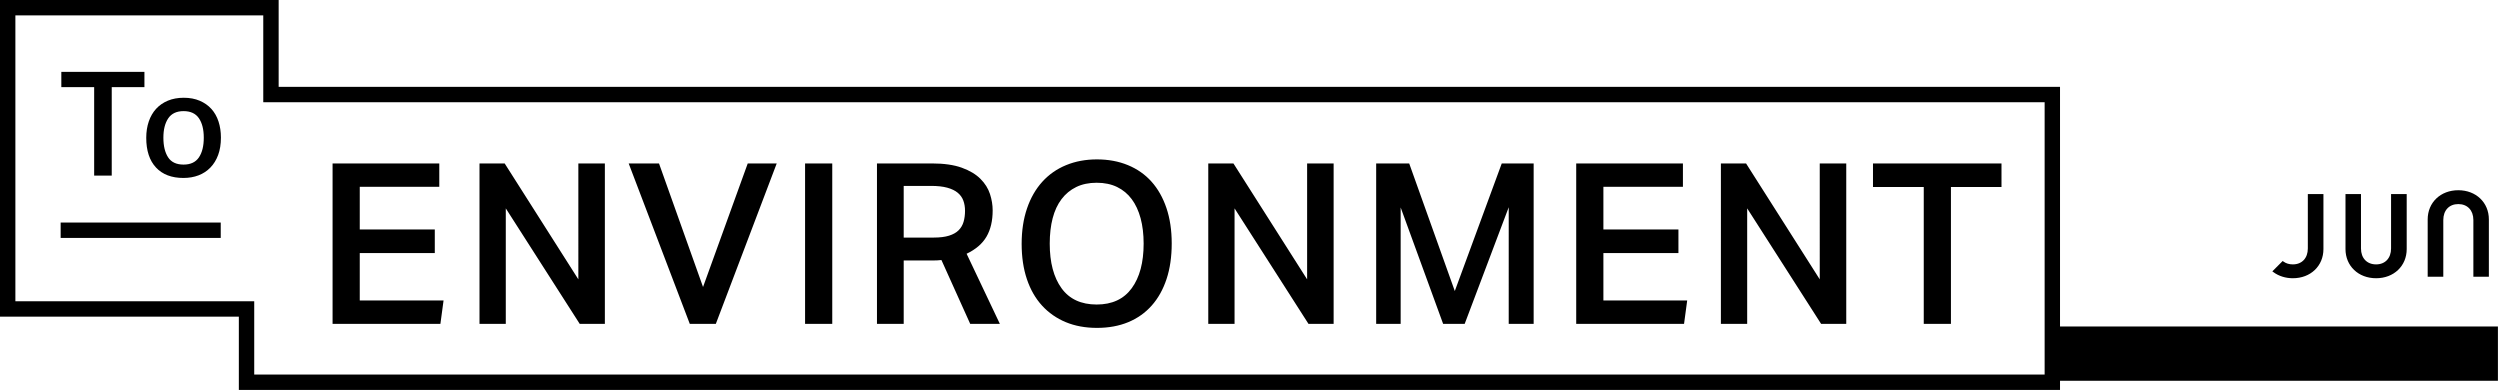
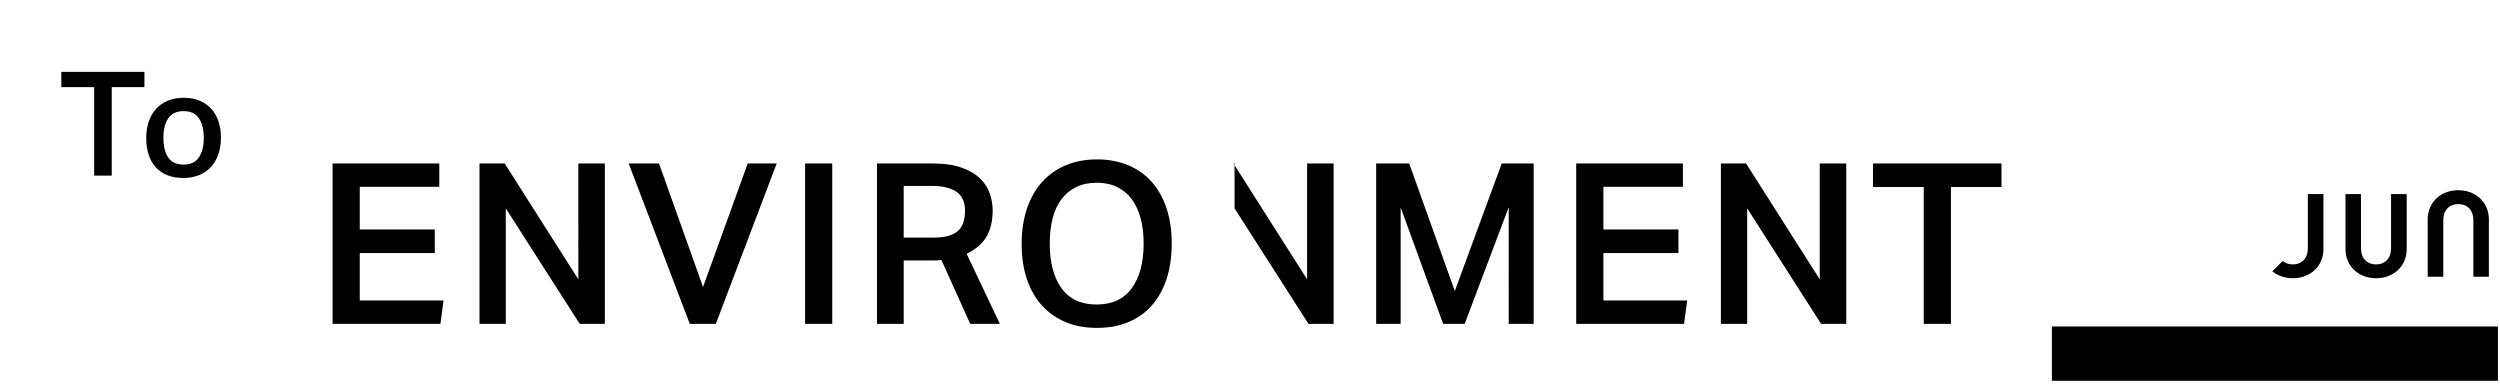
<svg xmlns="http://www.w3.org/2000/svg" viewBox="0 0 829 130">
-   <path d="M110.281 54.195h35.386v7.748h-26.372v14.154h24.882v7.822h-24.882v15.719h27.787l-1.043 7.748h-35.758V54.195ZM159.003 54.195h8.344l24.435 38.441V54.195h8.791v53.192h-8.344L167.72 69.095v38.292h-8.716V54.195ZM218.525 54.195l14.602 40.973 14.825-40.973h9.61l-20.189 53.192h-8.642l-20.263-53.192h10.057ZM266.963 54.195h9.014v53.192h-9.014V54.195ZM308.979 54.195c4.023 0 7.338.473 9.945 1.416 2.607.944 4.667 2.173 6.183 3.688 1.515 1.515 2.57 3.191 3.167 5.028.596 1.838.894 3.65.894 5.438 0 3.477-.684 6.382-2.049 8.716-1.367 2.335-3.564 4.222-6.593 5.662l11.026 23.244h-9.834l-9.535-21.158c-.447.051-.92.088-1.416.112-.497.025-1.018.037-1.564.037h-9.535v21.009h-8.865V54.195h18.177Zm.67 24.584c2.036 0 3.725-.211 5.066-.633 1.341-.421 2.396-1.018 3.166-1.788.77-.769 1.315-1.701 1.639-2.793.322-1.092.484-2.31.484-3.65 0-1.241-.186-2.371-.559-3.39-.373-1.018-.994-1.887-1.862-2.607-.87-.719-2.024-1.278-3.464-1.676-1.441-.397-3.229-.596-5.364-.596h-9.088V78.78h9.982ZM363.734 108.726c-3.825 0-7.264-.633-10.318-1.898-3.055-1.268-5.675-3.092-7.859-5.477-2.187-2.383-3.862-5.301-5.029-8.753-1.167-3.452-1.75-7.362-1.75-11.733s.596-8.294 1.788-11.771c1.191-3.476 2.879-6.418 5.065-8.828 2.185-2.408 4.817-4.247 7.897-5.513 3.079-1.267 6.481-1.9 10.206-1.9 3.774 0 7.201.633 10.281 1.9 3.079 1.266 5.686 3.091 7.822 5.476 2.135 2.384 3.786 5.302 4.954 8.753 1.166 3.452 1.75 7.363 1.75 11.733 0 4.421-.572 8.356-1.713 11.807-1.143 3.453-2.782 6.383-4.917 8.791-2.136 2.41-4.73 4.246-7.785 5.514-3.054 1.266-6.519 1.898-10.392 1.898Zm-.075-7.747c5.115 0 8.989-1.8 11.622-5.401 2.632-3.6 3.949-8.529 3.949-14.788 0-3.129-.335-5.934-1.006-8.418-.67-2.483-1.652-4.593-2.943-6.333-1.292-1.738-2.905-3.079-4.842-4.023-1.937-.943-4.197-1.415-6.779-1.415s-4.842.472-6.779 1.415c-1.937.944-3.564 2.285-4.879 4.023-1.316 1.739-2.298 3.85-2.943 6.333-.646 2.484-.968 5.289-.968 8.418 0 6.258 1.304 11.188 3.911 14.788 2.607 3.602 6.493 5.401 11.659 5.401ZM400.661 54.195h8.344l24.436 38.441V54.195h8.79v53.192h-8.344l-24.509-38.292v38.292h-8.716V54.195ZM456.339 54.195h10.951l15.123 42.315 15.57-42.315h10.578v53.192h-8.269V68.722l-14.602 38.665h-7.152l-14.08-38.59v38.59h-8.12V54.195ZM522.672 54.195h35.387v7.748h-26.372v14.154h24.882v7.822h-24.882v15.719h27.787l-1.043 7.748h-35.759V54.195ZM570.648 54.195h8.344l24.436 38.441V54.195h8.79v53.192h-8.343l-24.51-38.292v38.292h-8.717V54.195ZM637.919 62.017h-16.836v-7.822h42.612v7.822h-16.762v45.37h-9.015v-45.37Z" />
+   <path d="M110.281 54.195h35.386v7.748h-26.372v14.154h24.882v7.822h-24.882v15.719h27.787l-1.043 7.748h-35.758V54.195ZM159.003 54.195h8.344l24.435 38.441V54.195h8.791v53.192h-8.344L167.72 69.095v38.292h-8.716V54.195ZM218.525 54.195l14.602 40.973 14.825-40.973h9.61l-20.189 53.192h-8.642l-20.263-53.192h10.057ZM266.963 54.195h9.014v53.192h-9.014V54.195ZM308.979 54.195c4.023 0 7.338.473 9.945 1.416 2.607.944 4.667 2.173 6.183 3.688 1.515 1.515 2.57 3.191 3.167 5.028.596 1.838.894 3.65.894 5.438 0 3.477-.684 6.382-2.049 8.716-1.367 2.335-3.564 4.222-6.593 5.662l11.026 23.244h-9.834l-9.535-21.158c-.447.051-.92.088-1.416.112-.497.025-1.018.037-1.564.037h-9.535v21.009h-8.865V54.195h18.177Zm.67 24.584c2.036 0 3.725-.211 5.066-.633 1.341-.421 2.396-1.018 3.166-1.788.77-.769 1.315-1.701 1.639-2.793.322-1.092.484-2.31.484-3.65 0-1.241-.186-2.371-.559-3.39-.373-1.018-.994-1.887-1.862-2.607-.87-.719-2.024-1.278-3.464-1.676-1.441-.397-3.229-.596-5.364-.596h-9.088V78.78h9.982ZM363.734 108.726c-3.825 0-7.264-.633-10.318-1.898-3.055-1.268-5.675-3.092-7.859-5.477-2.187-2.383-3.862-5.301-5.029-8.753-1.167-3.452-1.75-7.362-1.75-11.733s.596-8.294 1.788-11.771c1.191-3.476 2.879-6.418 5.065-8.828 2.185-2.408 4.817-4.247 7.897-5.513 3.079-1.267 6.481-1.9 10.206-1.9 3.774 0 7.201.633 10.281 1.9 3.079 1.266 5.686 3.091 7.822 5.476 2.135 2.384 3.786 5.302 4.954 8.753 1.166 3.452 1.75 7.363 1.75 11.733 0 4.421-.572 8.356-1.713 11.807-1.143 3.453-2.782 6.383-4.917 8.791-2.136 2.41-4.73 4.246-7.785 5.514-3.054 1.266-6.519 1.898-10.392 1.898Zm-.075-7.747c5.115 0 8.989-1.8 11.622-5.401 2.632-3.6 3.949-8.529 3.949-14.788 0-3.129-.335-5.934-1.006-8.418-.67-2.483-1.652-4.593-2.943-6.333-1.292-1.738-2.905-3.079-4.842-4.023-1.937-.943-4.197-1.415-6.779-1.415s-4.842.472-6.779 1.415c-1.937.944-3.564 2.285-4.879 4.023-1.316 1.739-2.298 3.85-2.943 6.333-.646 2.484-.968 5.289-.968 8.418 0 6.258 1.304 11.188 3.911 14.788 2.607 3.602 6.493 5.401 11.659 5.401ZM400.661 54.195h8.344l24.436 38.441V54.195h8.79v53.192h-8.344l-24.509-38.292v38.292V54.195ZM456.339 54.195h10.951l15.123 42.315 15.57-42.315h10.578v53.192h-8.269V68.722l-14.602 38.665h-7.152l-14.08-38.59v38.59h-8.12V54.195ZM522.672 54.195h35.387v7.748h-26.372v14.154h24.882v7.822h-24.882v15.719h27.787l-1.043 7.748h-35.759V54.195ZM570.648 54.195h8.344l24.436 38.441V54.195h8.79v53.192h-8.343l-24.51-38.292v38.292h-8.717V54.195ZM637.919 62.017h-16.836v-7.822h42.612v7.822h-16.762v45.37h-9.015v-45.37Z" />
  <g>
    <path d="M31.224 28.899H20.336V23.84h27.557v5.059h-10.84v29.339h-5.829V28.899ZM60.828 59.01c-3.919 0-6.954-1.156-9.105-3.469s-3.228-5.588-3.228-9.828c0-1.991.281-3.806.843-5.444.562-1.638 1.373-3.035 2.433-4.191 1.06-1.156 2.361-2.055 3.902-2.698 1.542-.642 3.292-.964 5.251-.964 1.991 0 3.758.33 5.299.988 1.542.659 2.834 1.566 3.878 2.722 1.043 1.156 1.831 2.545 2.36 4.167.53 1.622.795 3.396.795 5.324 0 2.185-.306 4.103-.915 5.757-.611 1.655-1.47 3.052-2.578 4.191-1.108 1.141-2.417 2-3.926 2.578-1.51.578-3.18.867-5.011.867Zm.048-4.433c2.312 0 4.006-.795 5.083-2.385 1.076-1.589 1.614-3.765 1.614-6.528 0-2.729-.539-4.881-1.614-6.456-1.076-1.573-2.77-2.36-5.083-2.36s-4.007.795-5.083 2.384c-1.077 1.59-1.614 3.734-1.614 6.432 0 2.73.522 4.898 1.566 6.504 1.043 1.606 2.753 2.409 5.131 2.409Z" />
  </g>
-   <path fill="none" stroke="#000" stroke-miterlimit="10" stroke-width="5.102" d="M20.111 76.346h53.083M89.851 31.351v-28.8h-87.3v99.9h79.2v24.3h598.8v-95.4h-590.7z" />
  <g>
    <path d="M787.915 92.264c5.879 0 10.146-4.068 10.146-9.673V64.362h-5.185v18.033c0 3.205-1.947 5.277-4.961 5.277-3.044 0-5.011-2.072-5.011-5.277V64.362h-5.138v18.229c0 5.605 4.268 9.673 10.149 9.673ZM810.198 72.949c0-3.205 1.949-5.277 4.965-5.277 3.041 0 5.006 2.071 5.006 5.277v18.823h5.139V72.759c0-5.609-4.266-9.681-10.145-9.681s-10.143 4.072-10.143 9.681v19.013h5.178V72.949ZM760.309 92.264c5.876 0 10.141-4.068 10.141-9.673V64.362h-5.175v18.033c0 3.205-1.95 5.277-4.967 5.277-1.195 0-2.259-.316-3.077-.914l-.291-.212-3.434 3.433.394.289c1.747 1.287 4.023 1.997 6.408 1.997Z" />
  </g>
  <path d="M680.408 108.264h147.9v18h-147.9z" />
</svg>